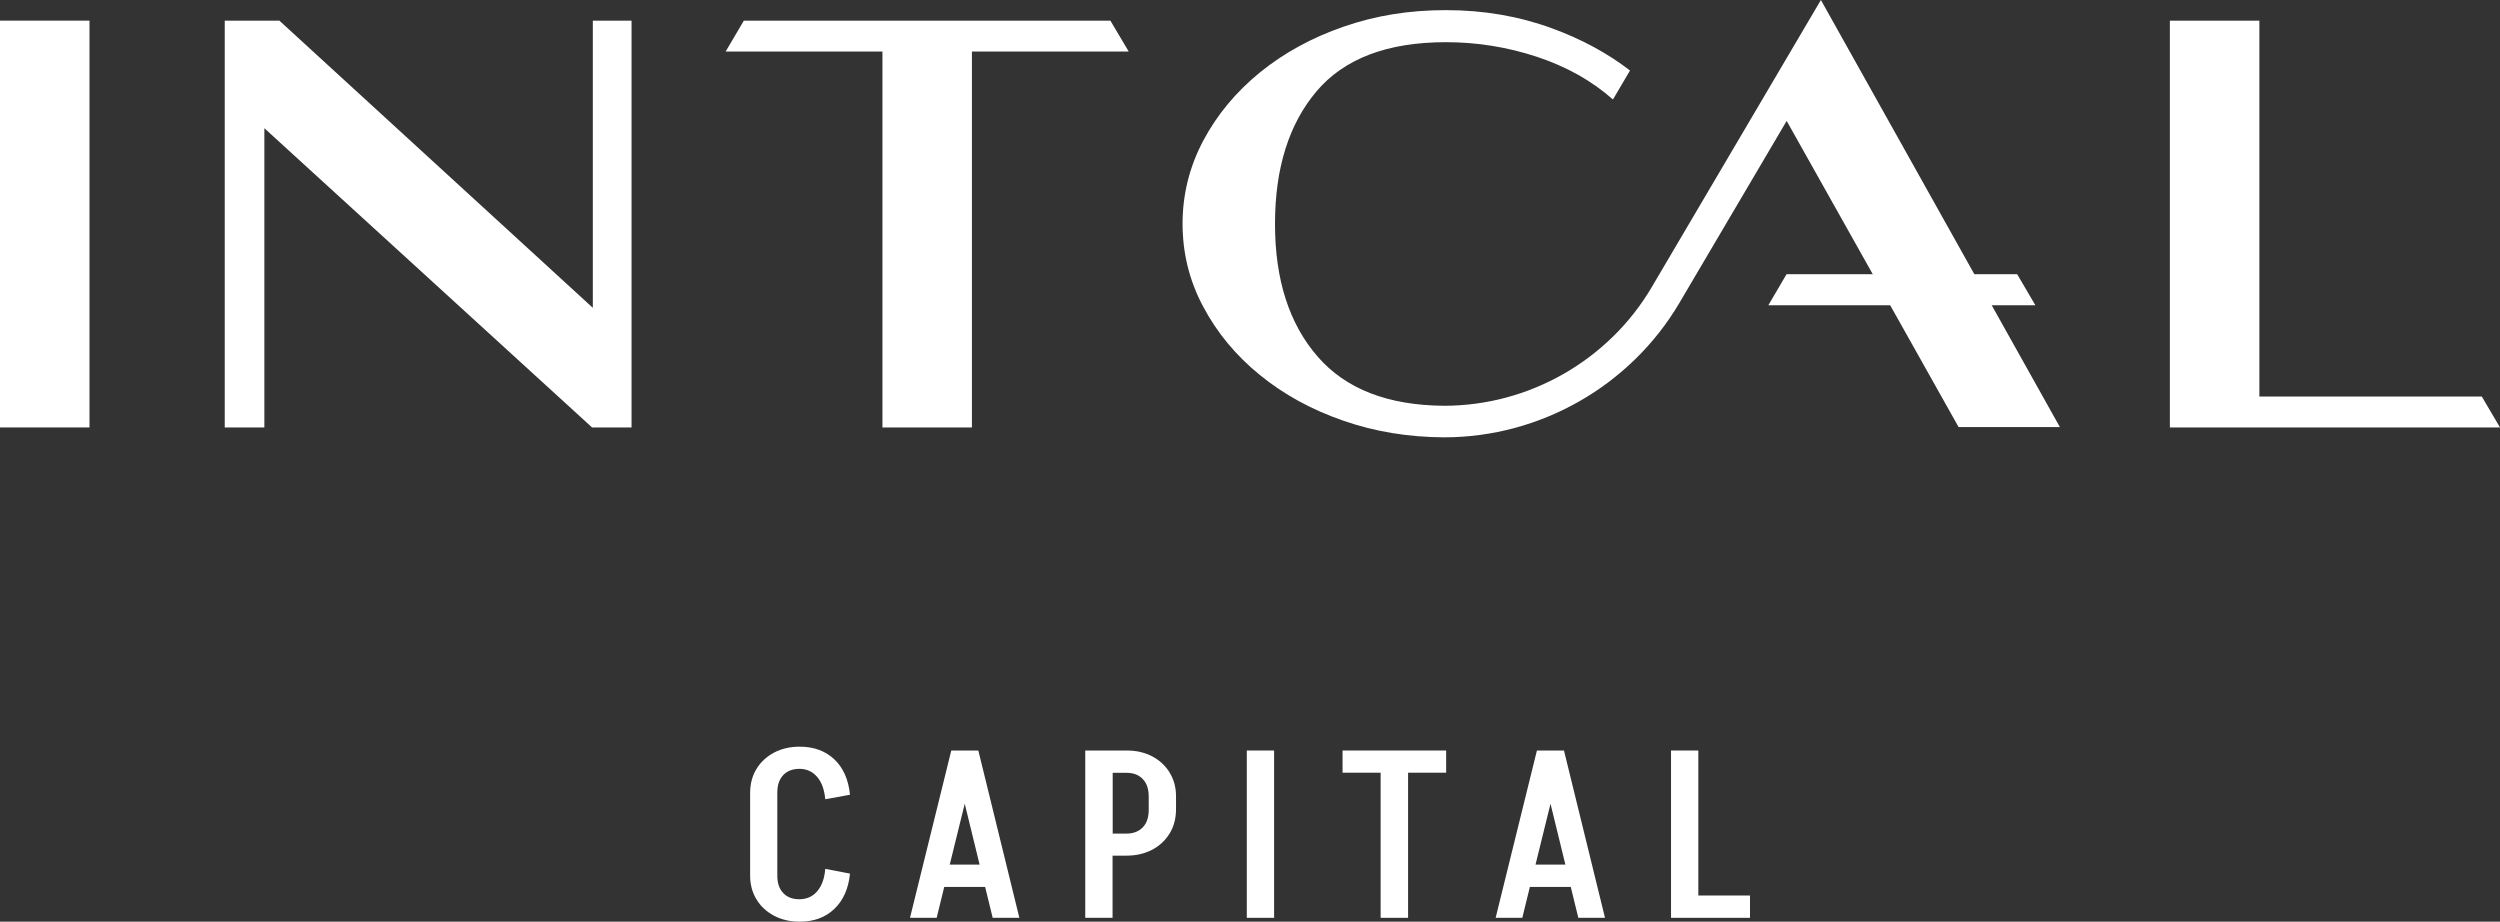
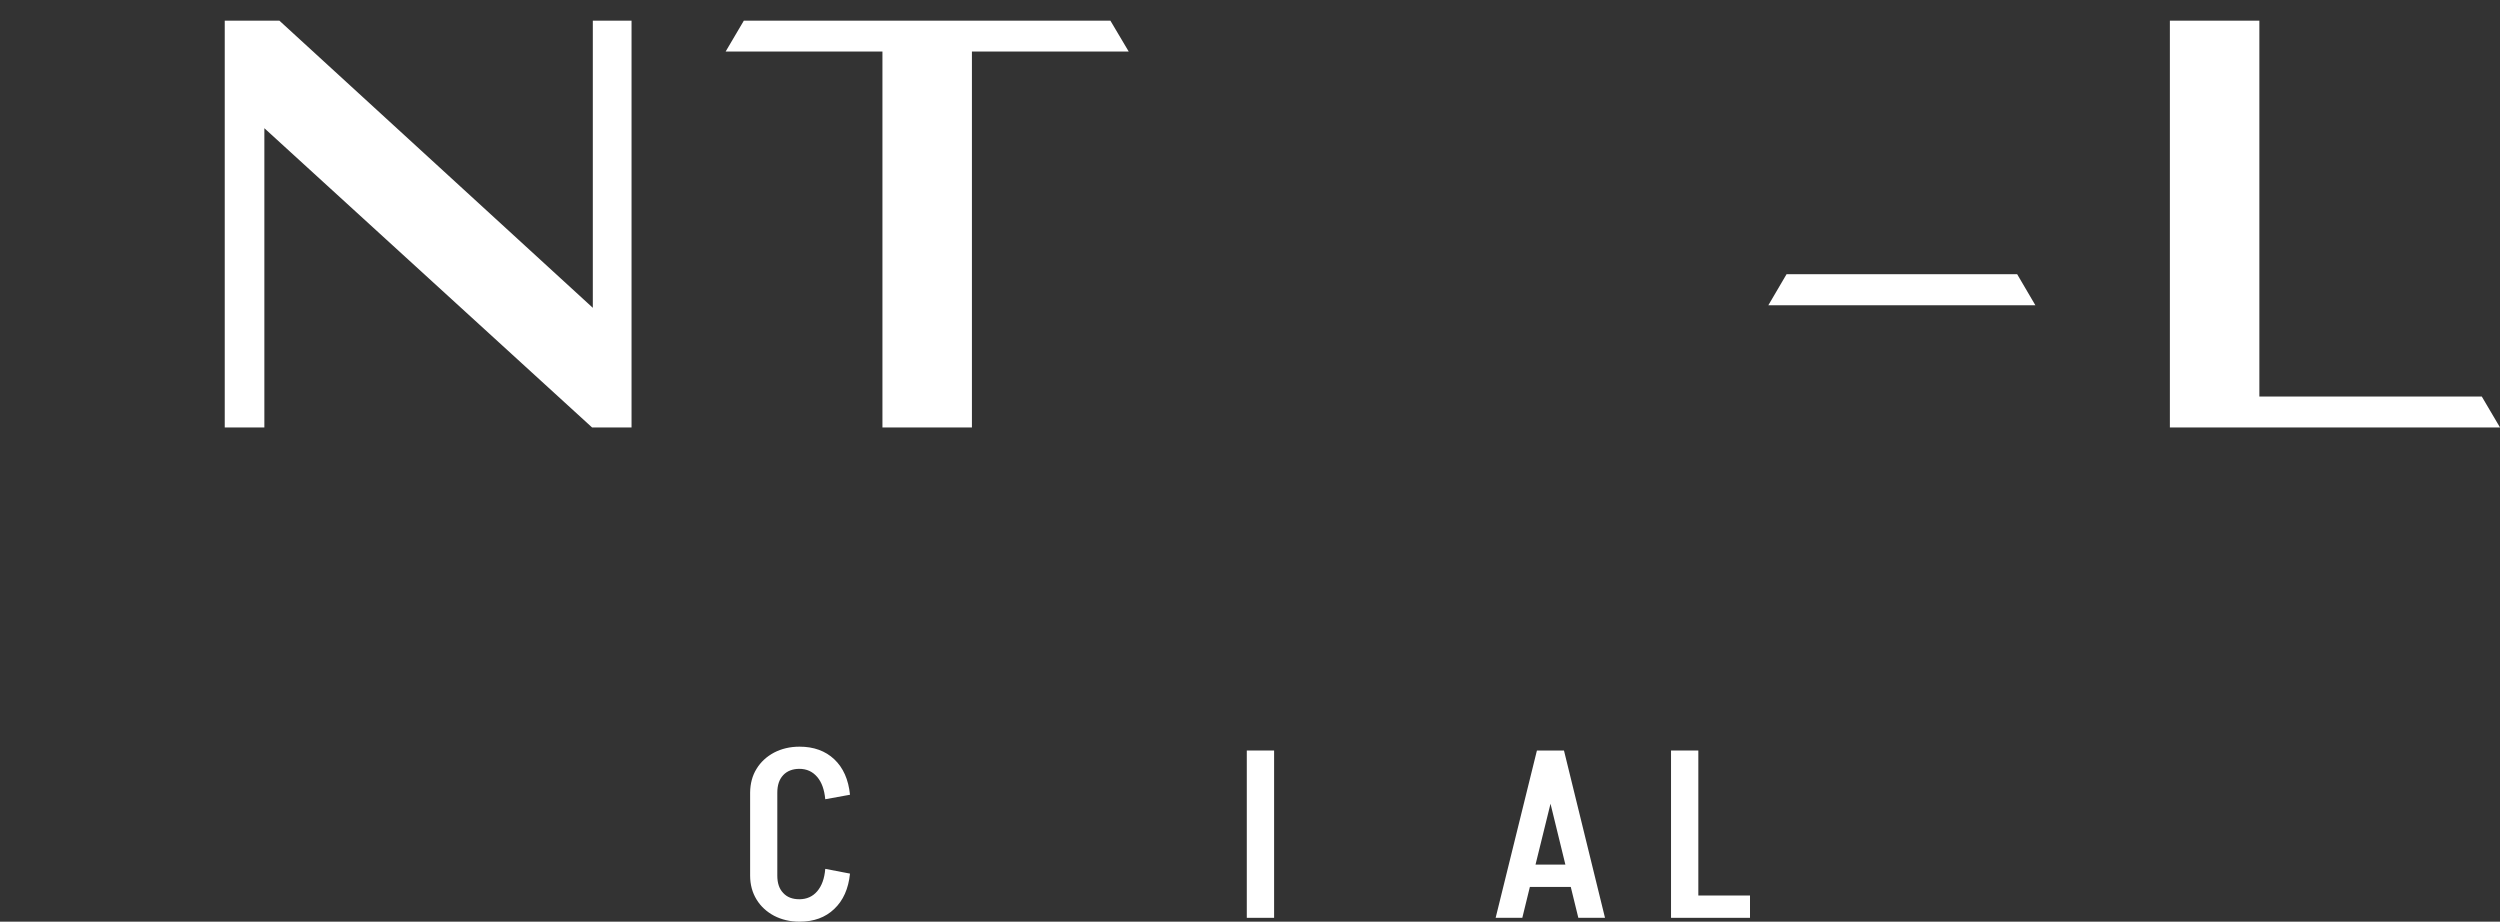
<svg xmlns="http://www.w3.org/2000/svg" id="LOGOTIPOS" viewBox="0 0 195 71.89">
  <rect x="0" y="0" width="195" height="71.89" fill="#333333" stroke="none" />
  <defs>
    <style>.cls-1{fill:#fff;stroke-width:0px;}</style>
  </defs>
  <path class="cls-1" d="M61.09,60.46c.3-.32.73-.49,1.26-.49.57,0,1.03.21,1.39.63.36.42.56,1,.63,1.74l1.93-.35c-.12-1.19-.53-2.11-1.23-2.77-.69-.65-1.6-.98-2.7-.98h0s0,0,0,0c0,0,0,0-.01,0h0c-.74,0-1.4.16-1.98.46-.58.31-1.04.73-1.37,1.27-.33.53-.49,1.15-.5,1.84h0v6.49c0,.7.17,1.32.5,1.86.33.54.79.96,1.37,1.27.58.3,1.24.46,1.98.46h0s0,0,.01,0c0,0,0,0,0,0h0c1.11,0,2.01-.33,2.7-.99.7-.66,1.11-1.58,1.23-2.76l-1.93-.37c-.06.75-.27,1.33-.63,1.75-.35.41-.82.62-1.39.62-.54,0-.96-.16-1.26-.49-.31-.32-.46-.77-.46-1.35v-6.47c0-.59.15-1.04.46-1.37Z" />
-   <path class="cls-1" d="M76.28,58.54h-2.08l-3.22,13.05h2.08l.59-2.41h3.19l.59,2.41h2.08l-3.2-13.05h-.04ZM74.08,67.44l1.17-4.75,1.16,4.75h-2.33Z" />
-   <path class="cls-1" d="M91.24,60.27c-.33-.54-.78-.96-1.36-1.27-.57-.3-1.23-.46-1.99-.46h0s-3.24,0-3.24,0v13.05h2.13v-4.85h1.1c.75,0,1.41-.16,1.99-.46.58-.31,1.03-.73,1.36-1.27.33-.53.49-1.15.5-1.84h0v-1.07h0c0-.69-.17-1.3-.5-1.84ZM89.6,63.16c0,.59-.15,1.05-.46,1.37-.31.32-.73.49-1.27.49h-1.08v-4.74h1.08c.54,0,.96.16,1.27.49.31.32.46.78.46,1.37v1.03Z" />
  <rect class="cls-1" x="97.25" y="58.54" width="2.13" height="13.05" />
-   <polygon class="cls-1" points="104.72 60.27 107.69 60.27 107.69 71.59 109.83 71.59 109.83 60.27 112.8 60.27 112.8 58.54 104.72 58.54 104.72 60.27" />
  <path class="cls-1" d="M121.96,58.54h-2.08l-3.22,13.05h2.08l.59-2.41h3.19l.59,2.41h2.08l-3.2-13.05h-.04ZM119.77,67.44l1.17-4.75,1.16,4.75h-2.33Z" />
  <polygon class="cls-1" points="132.47 69.85 132.47 58.54 130.34 58.54 130.34 71.59 136.5 71.59 136.5 69.85 132.47 69.85" />
  <polygon class="cls-1" points="46.24 1.61 46.24 24.01 21.79 1.61 17.53 1.61 17.53 33.34 20.62 33.34 20.62 10 46.18 33.34 49.26 33.34 49.26 1.61 46.24 1.61" />
-   <rect class="cls-1" y="1.61" width="6.98" height="31.73" />
-   <path class="cls-1" d="M142.03,0h0c-.19.33-13.19,22.39-13.19,22.39-3.36,5.71-9.57,9.26-16.2,9.26h0c-4.37-.03-7.66-1.3-9.86-3.83-2.22-2.55-3.33-6-3.33-10.35s1.08-7.79,3.24-10.35c2.16-2.55,5.53-3.83,10.09-3.83,2.43,0,4.79.38,7.1,1.14,2.3.76,4.28,1.87,5.93,3.33l1.33-2.26c-1.75-1.35-3.78-2.45-6.08-3.29-2.59-.95-5.35-1.42-8.27-1.42s-5.5.43-7.99,1.29c-2.49.86-4.67,2.06-6.54,3.58-1.87,1.53-3.34,3.3-4.41,5.32-1.07,2.02-1.61,4.18-1.61,6.47s.53,4.45,1.61,6.47c1.07,2.02,2.54,3.8,4.41,5.32,1.87,1.53,4.05,2.72,6.54,3.58,2.45.85,5.06,1.28,7.85,1.29h0c7.5,0,14.53-4.02,18.34-10.48l8.37-14.2,13.41,23.88s0,0,0,0h7.9s0,0,0,0L142.03,0Z" />
  <polygon class="cls-1" points="157.34 21.39 139.35 21.39 137.93 23.81 158.76 23.81 157.34 21.39" />
  <polygon class="cls-1" points="193.58 30.93 176.23 30.93 176.23 1.61 169.25 1.61 169.25 33.34 195 33.34 193.58 30.93" />
  <polygon class="cls-1" points="86.61 1.61 58.02 1.61 56.6 4.02 68.83 4.02 68.83 33.34 75.81 33.34 75.81 4.02 88.04 4.02 86.61 1.61" />
</svg>